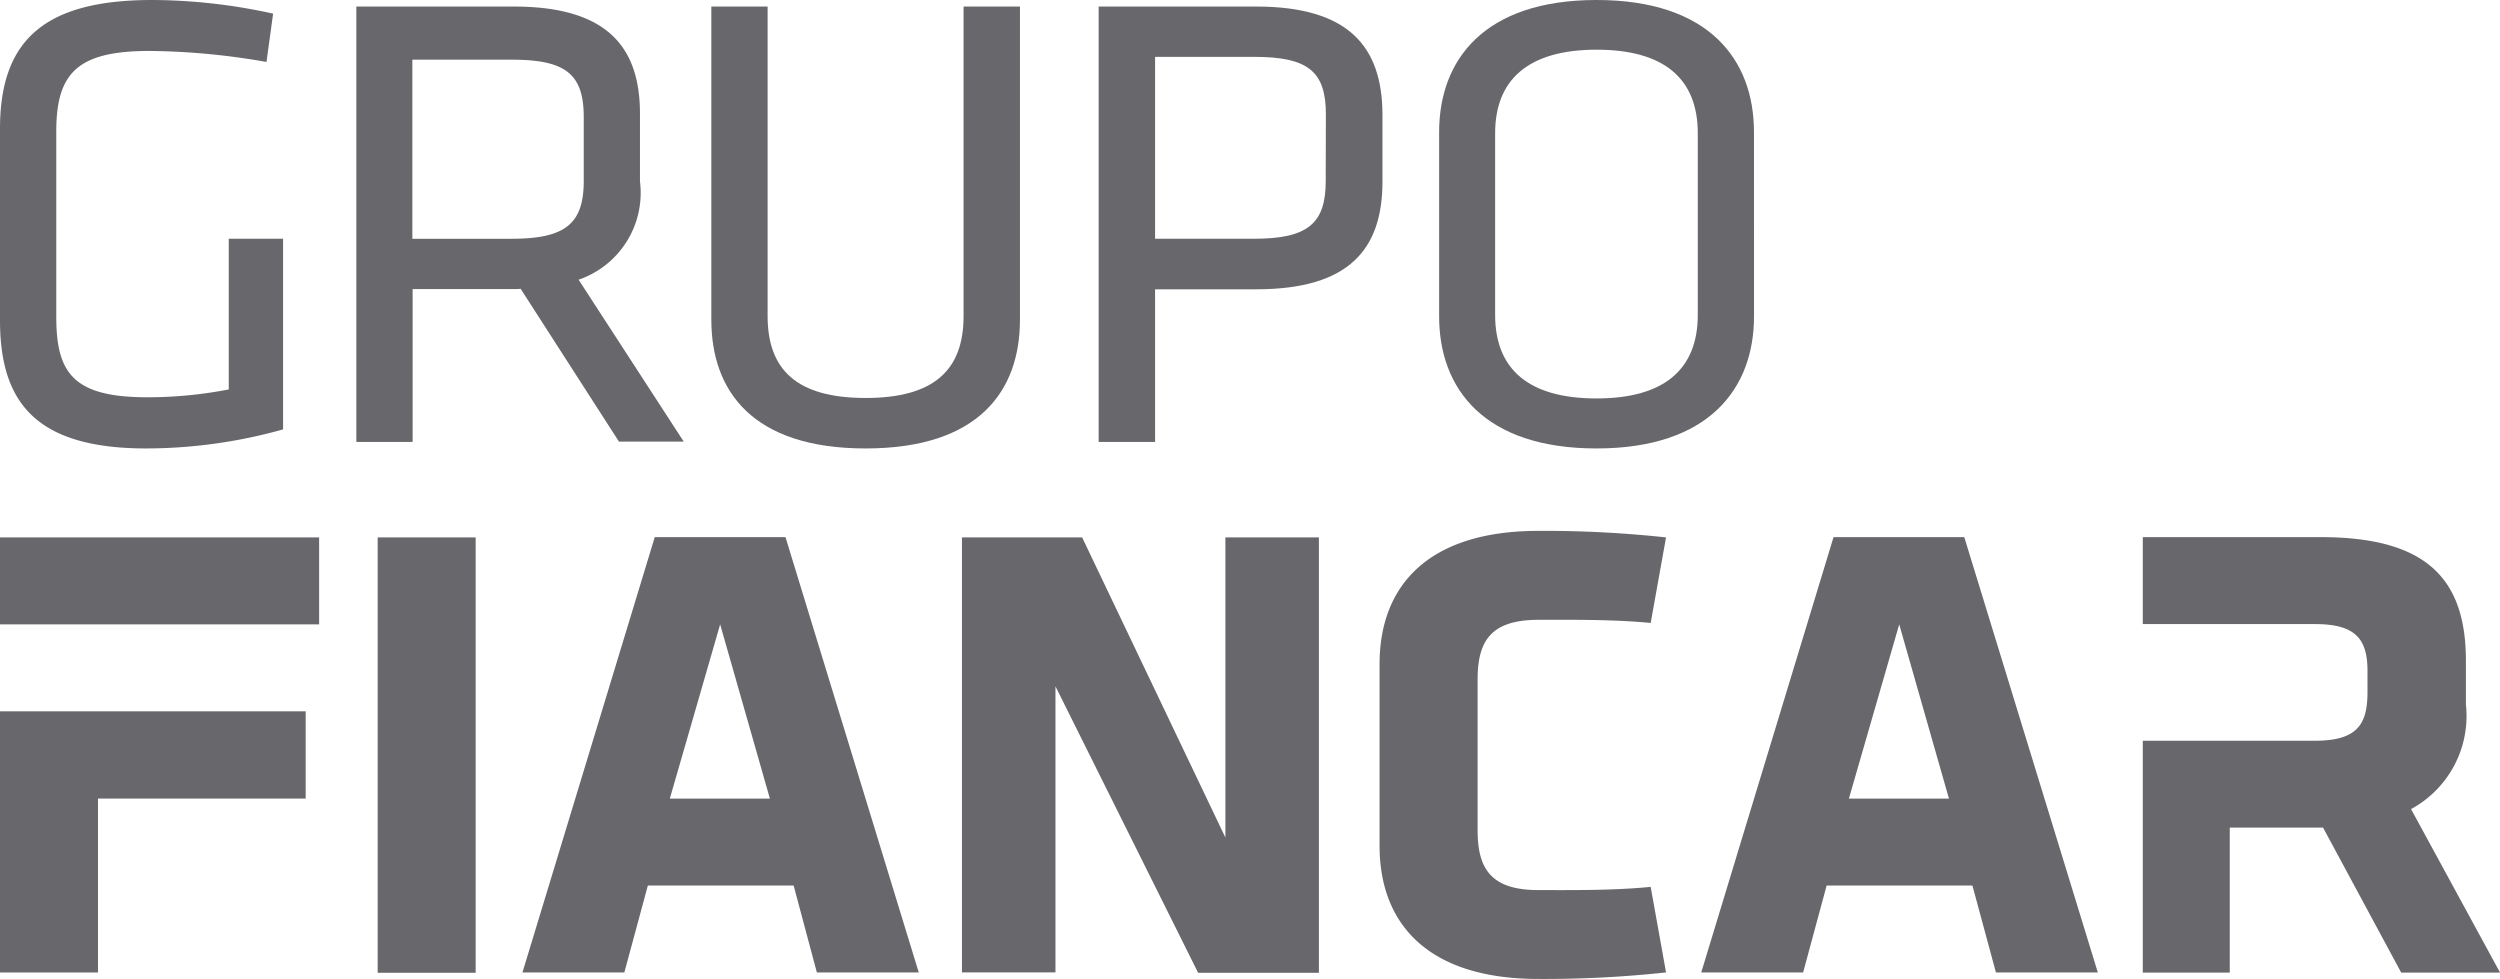
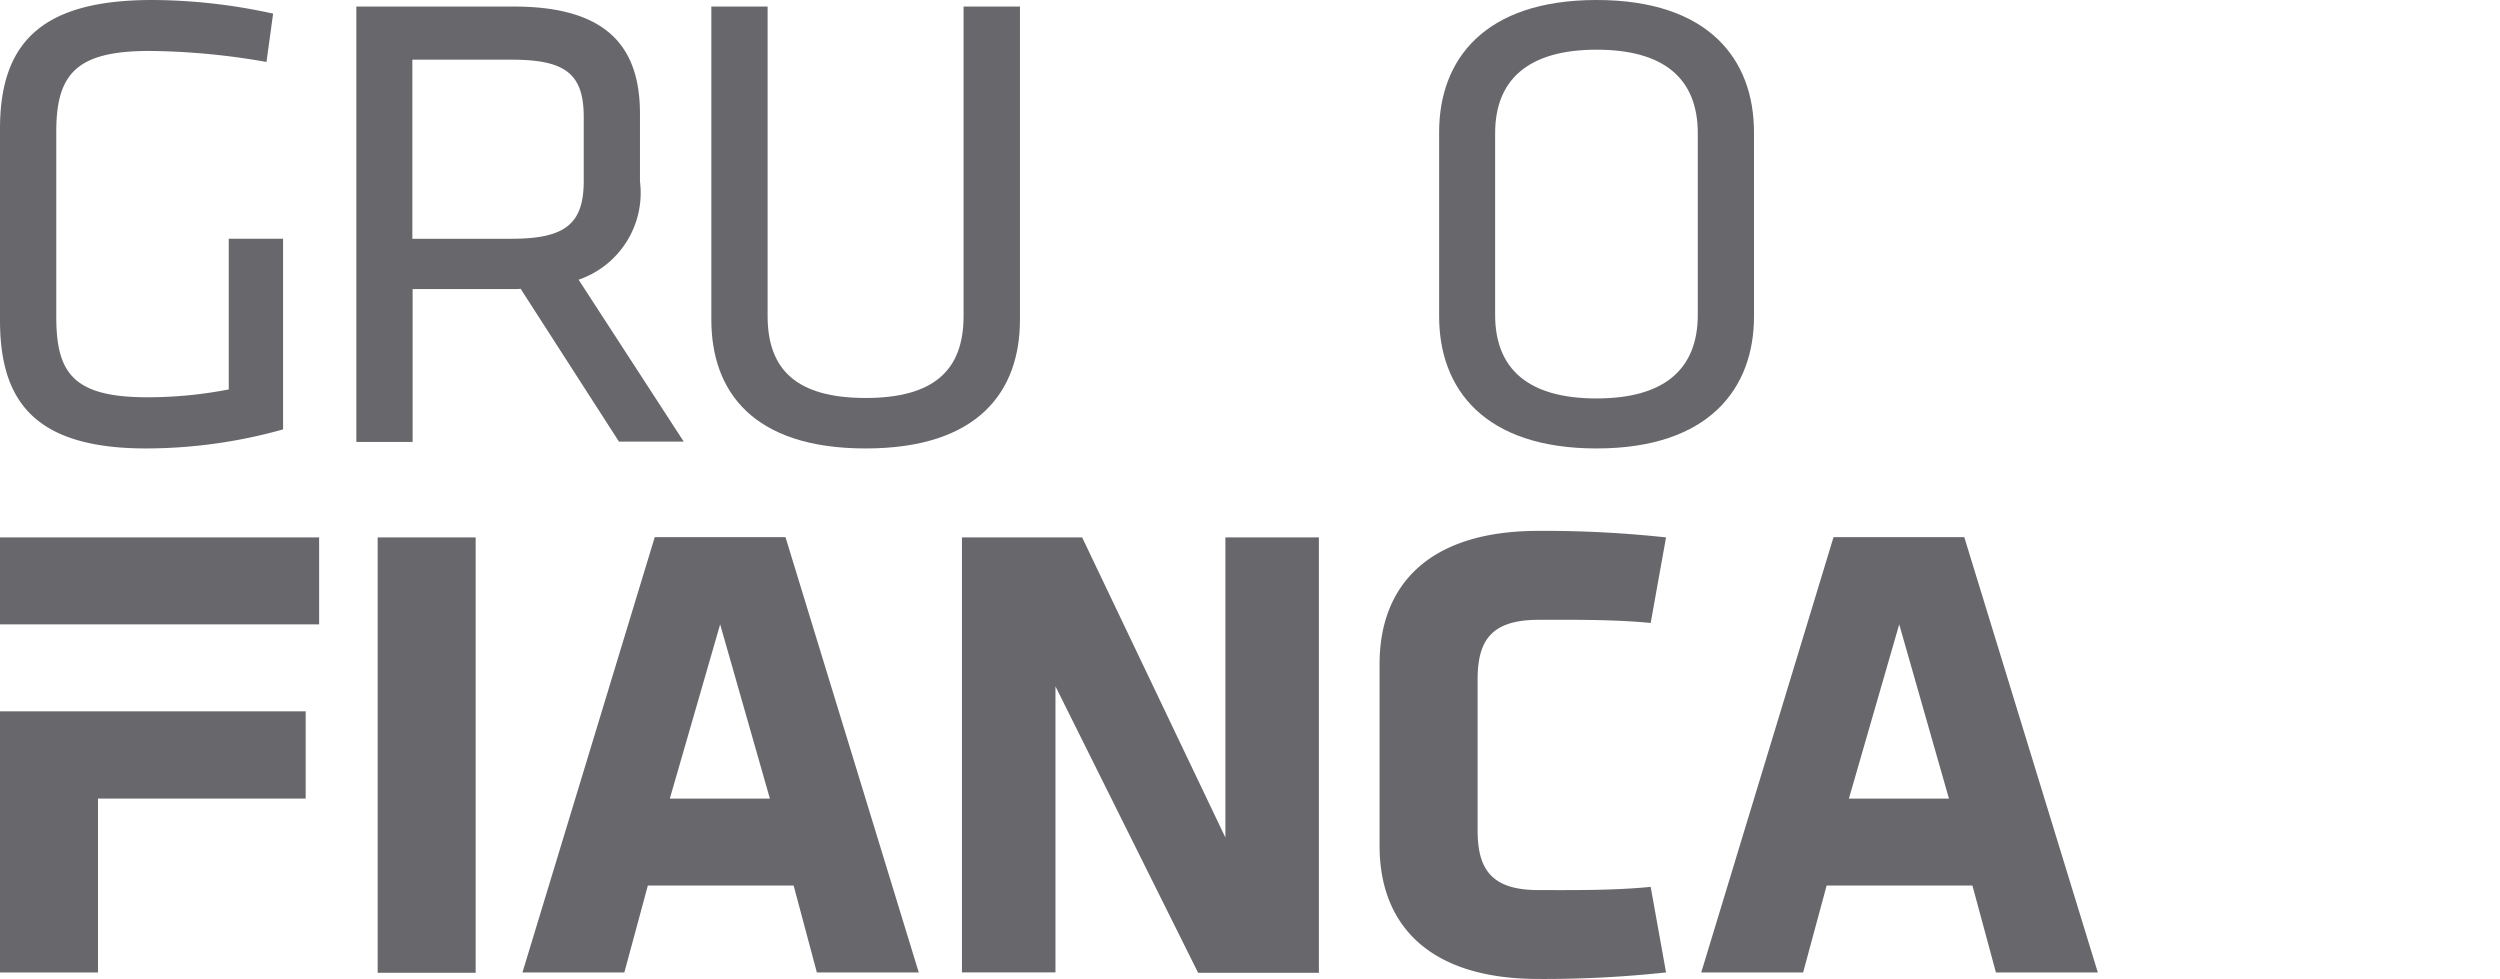
<svg xmlns="http://www.w3.org/2000/svg" viewBox="0 0 63.792 24.981">
  <defs>
    <style>.a{fill:#68676b;}</style>
  </defs>
  <path class="a" d="M1.436,8.085c0,1.421.421,2.052,2.32,2.052a10.852,10.852,0,0,0,2.081-.2V6.091H7.223v4.866a12.989,12.989,0,0,1-3.517.486C.87,11.436,0,10.225,0,8.172V3.285C0,1.037,1.117,0,3.887,0A14.5,14.5,0,0,1,6.969.348L6.8,1.581A17.986,17.986,0,0,0,3.822,1.3c-1.835,0-2.386.551-2.386,2.052Z" />
  <path class="a" d="M32.905.23V8.221c0,1.82-1.051,3.285-3.938,3.285S25.03,10.041,25.03,8.221V.23h1.436v7.9c0,1.371.747,2.088,2.5,2.088s2.5-.718,2.5-2.088V.23Z" transform="translate(-6.879 -0.063)" />
  <path class="a" d="M58.675,8.071c0,1.849-1.153,3.372-4.017,3.372S50.64,9.927,50.64,8.071v-4.7C50.64,1.523,51.793,0,54.657,0s4.017,1.516,4.017,3.372Zm-6.606-.036c0,1.371.834,2.132,2.589,2.132s2.582-.769,2.582-2.132V3.4c0-1.371-.834-2.132-2.582-2.132s-2.589.769-2.589,2.132Z" transform="translate(-13.918)" />
  <path class="a" d="M18.211,7.2A2.343,2.343,0,0,0,19.777,4.69V2.964c0-1.7-.834-2.734-3.22-2.734H12.54V11.339h1.436v-3.9h2.589a1.284,1.284,0,0,0,.167-.007l2.509,3.9h1.653Zm-1.7-1.044H13.969V1.586h2.538c1.371,0,1.835.363,1.835,1.465V4.682C18.341,5.77,17.877,6.155,16.507,6.155Z" transform="translate(-3.447 -0.063)" />
-   <path class="a" d="M42.677.23H38.66V11.339H40.1V7.445h2.582c2.386,0,3.22-1.037,3.22-2.748V2.964C45.89,1.267,45.056.23,42.677.23Zm1.777,4.46c0,1.08-.464,1.465-1.827,1.465H40.1V1.514h2.531c1.371,0,1.827.37,1.827,1.465Z" transform="translate(-10.626 -0.063)" />
  <g transform="translate(0 13.546)">
    <g transform="translate(0 0.167)">
      <path class="a" d="M0,25.03v6.664H2.5V27.256H7.8V25.03Z" transform="translate(0 -20.592)" />
      <rect class="a" width="8.143" height="2.219" />
    </g>
    <path class="a" d="M13.29,30.012V18.91h2.5V30.019h-2.5Z" transform="translate(-3.653 -18.743)" />
    <path class="a" d="M28.493,30.009h-2.6L25.3,27.79h-3.72l-.6,2.219h-2.6L21.756,18.9h3.336Zm-6.352-4.438h2.553l-1.269-4.445Z" transform="translate(-5.049 -18.74)" />
    <path class="a" d="M36.236,22.71v7.3H33.85V18.91h3.067l3.655,7.658V18.91h2.386V30.019H39.876Z" transform="translate(-9.304 -18.743)" />
    <path class="a" d="M69.98,30.009h-2.6l-.6-2.219h-3.72l-.6,2.219h-2.6L63.236,18.9h3.336Zm-6.352-4.438h2.553l-1.269-4.445Z" transform="translate(-16.45 -18.74)" />
    <path class="a" d="M52.6,27.846c-1.233,0-1.552-.566-1.552-1.53V22.48c0-.964.312-1.53,1.552-1.53.8,0,1.893-.015,2.864.08l.392-2.183A28.888,28.888,0,0,0,52.6,18.68c-2.8,0-4.054,1.385-4.054,3.4v4.634h0c0,2.016,1.255,3.4,4.054,3.4a28.888,28.888,0,0,0,3.256-.167l-.392-2.183C54.5,27.86,53.409,27.846,52.6,27.846Z" transform="translate(-13.344 -18.68)" />
-     <path class="a" d="M84.515,30.009l-2.27-4.17a2.7,2.7,0,0,0,1.4-2.669V22.054c0-2.088-1-3.154-3.7-3.154H75.4v2.219h4.4c1.051,0,1.334.4,1.334,1.2v.529c0,.8-.232,1.247-1.334,1.247H75.4v5.917h2.219v-3.7H80l1.994,3.7h2.524Z" transform="translate(-20.723 -18.74)" />
  </g>
</svg>